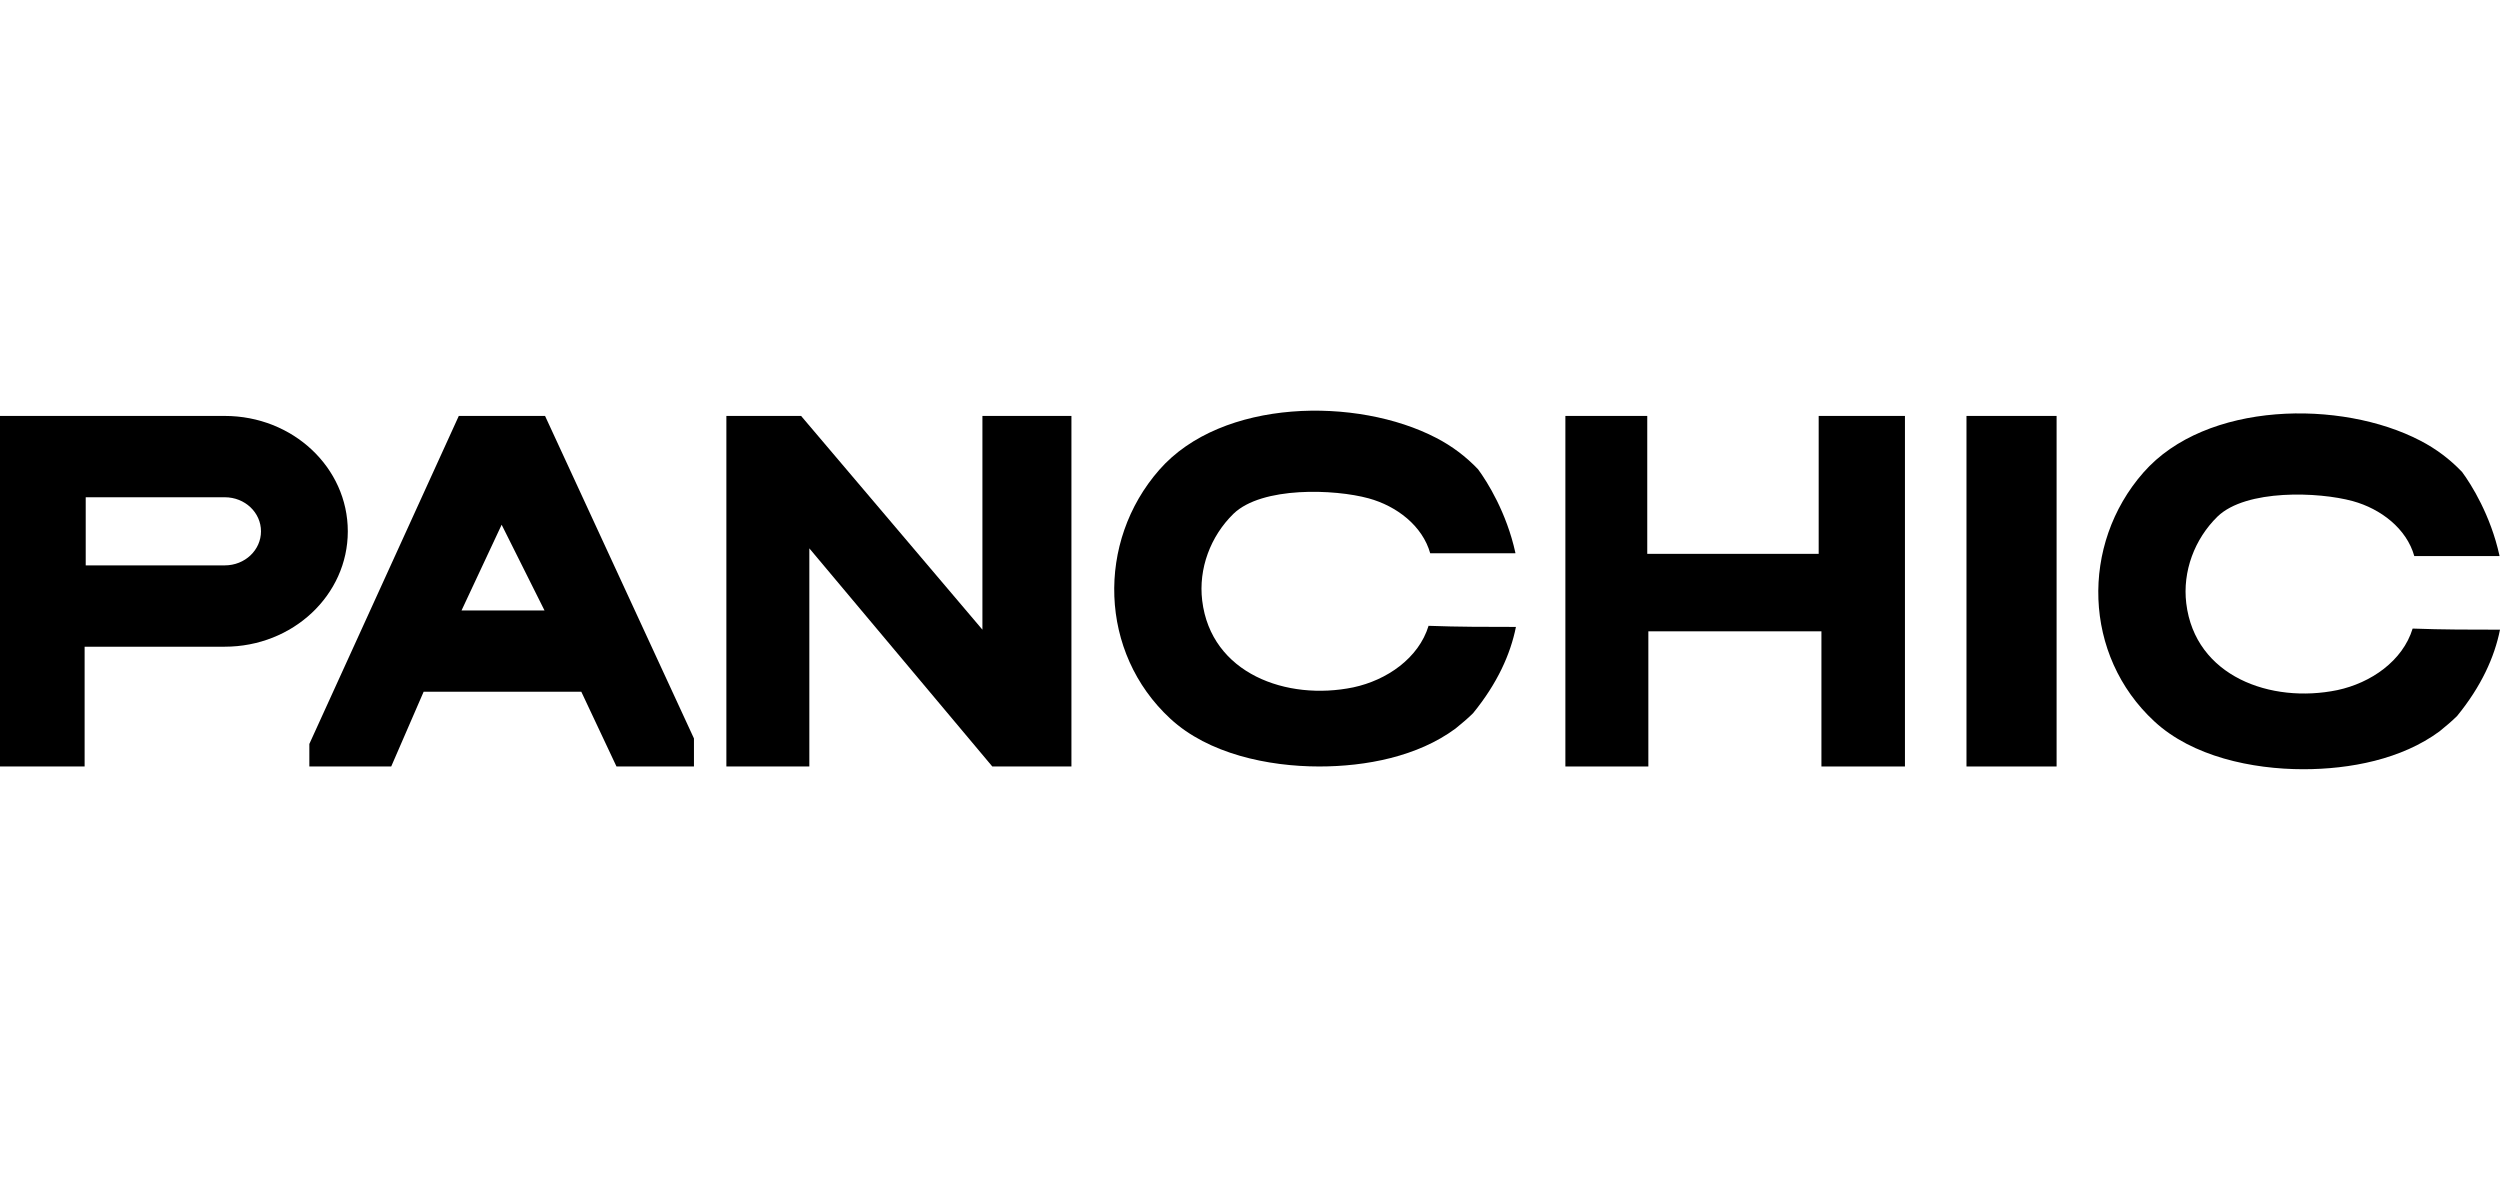
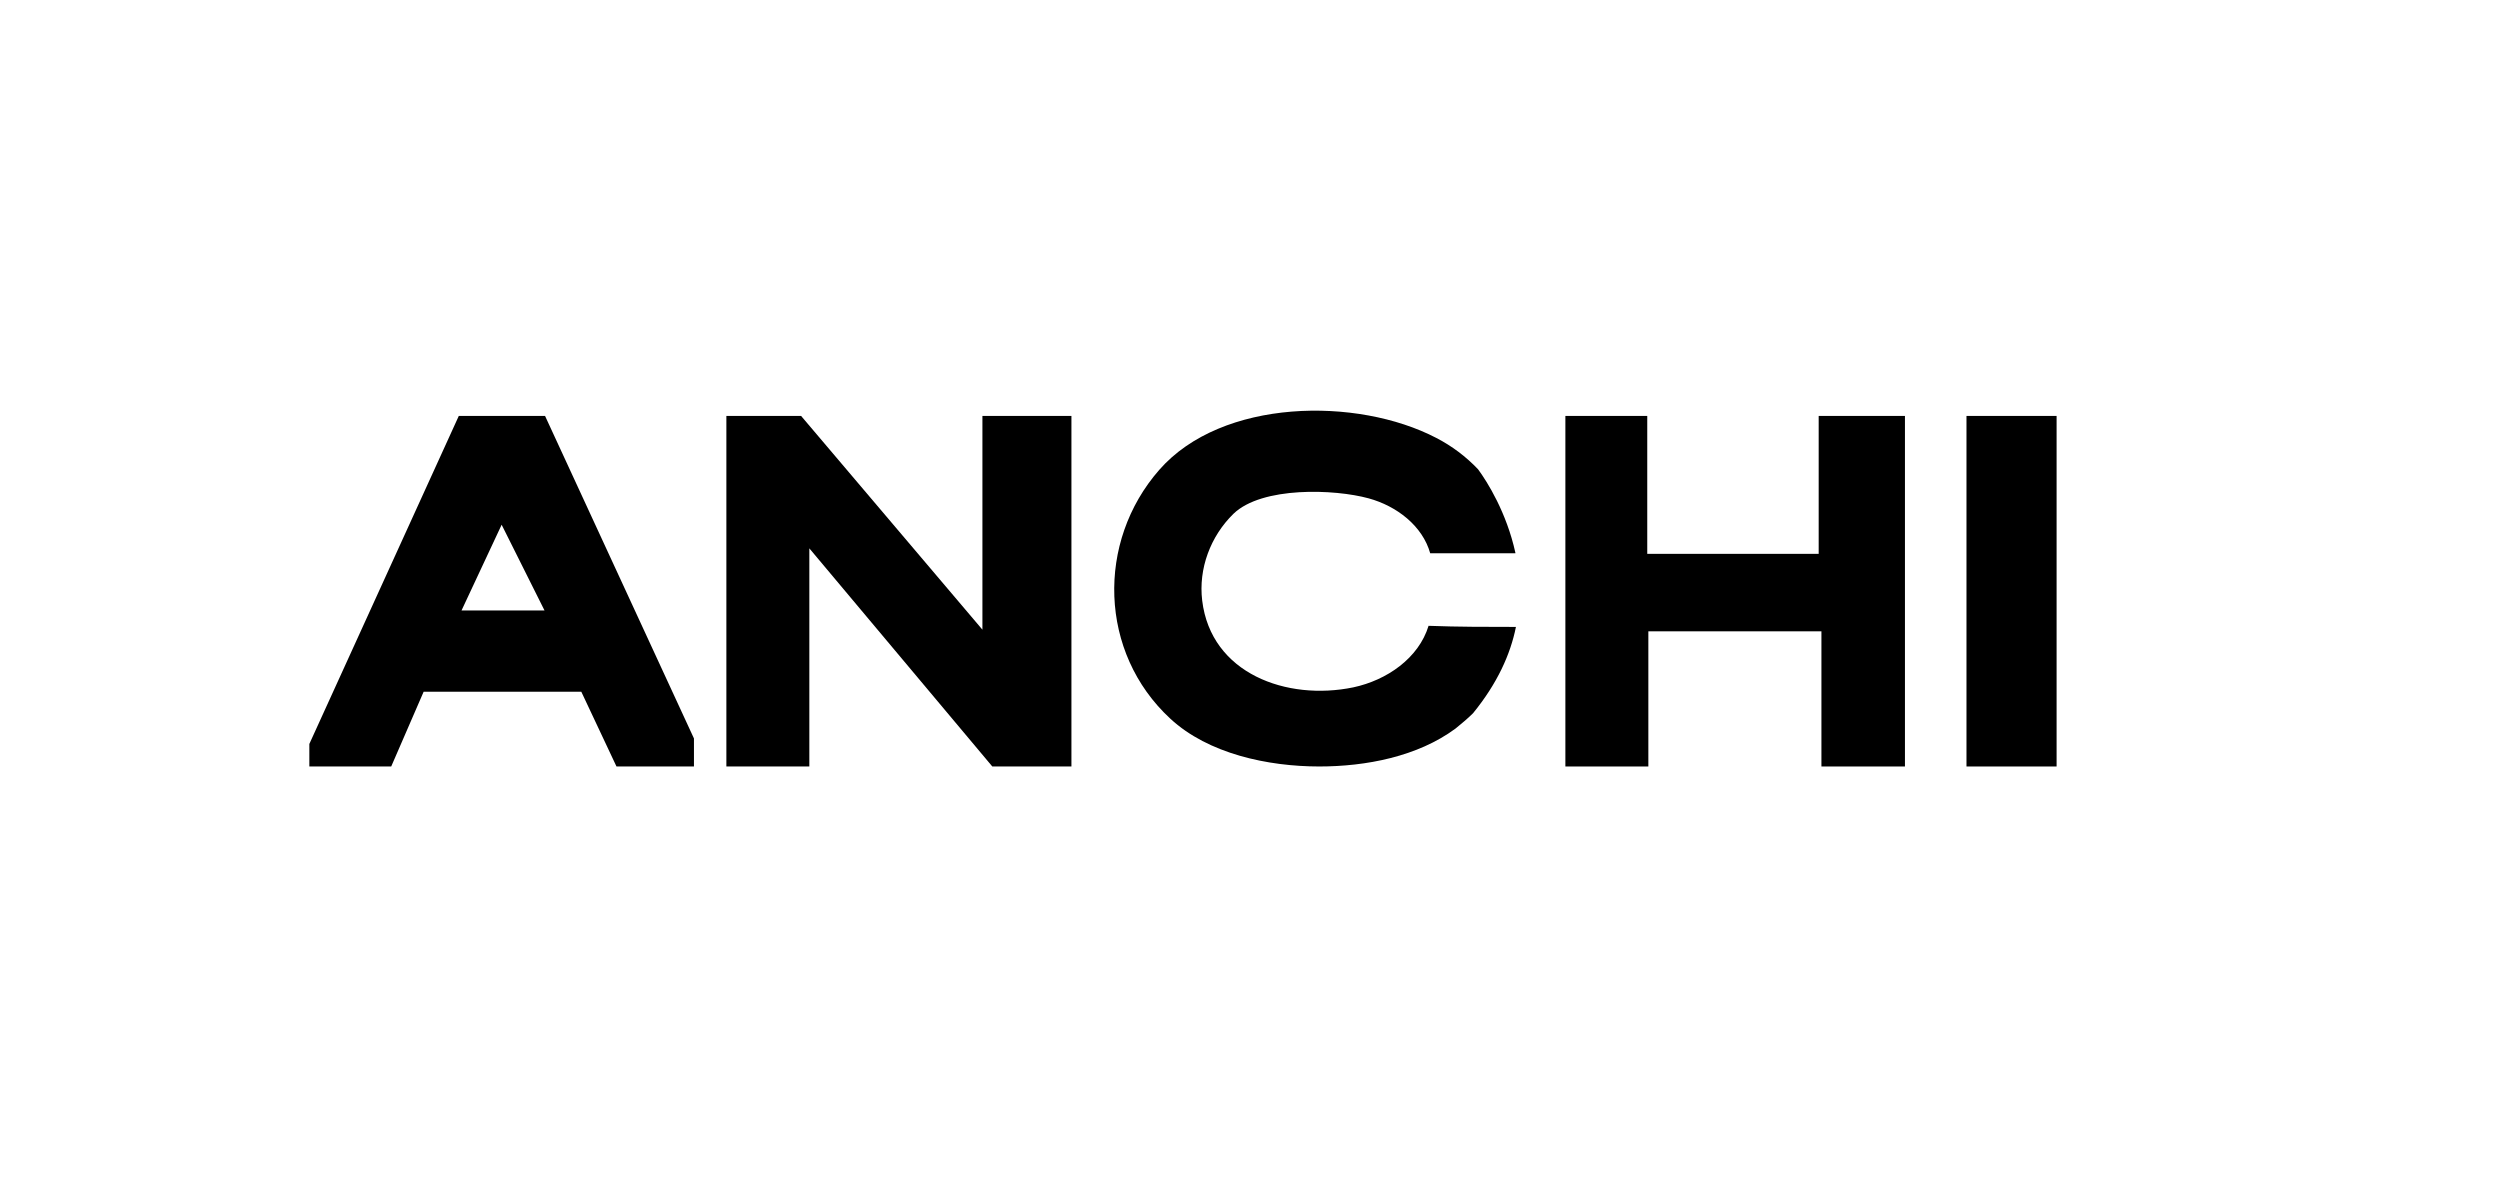
<svg xmlns="http://www.w3.org/2000/svg" version="1.0" id="Ebene_1" x="0px" y="0px" viewBox="0 0 455 216" enable-background="new 0 0 455 216" xml:space="preserve">
  <g>
-     <path d="M40.9,75.7H0v63.8h15.4v-21.8h25.5c12.4,0,22.4-9.4,22.4-21C63.3,85.1,53.3,75.7,40.9,75.7z M40.9,102.9H15.6V90.5h25.3   c3.7,0,6.6,2.8,6.6,6.2C47.5,100.1,44.6,102.9,40.9,102.9z" />
    <path d="M99.2,75.7H83.5l-27.2,59.7v4.1h14.9l5.9-13.6h28.7l6.4,13.6h14.1v-5.1L99.2,75.7z M84,111.1l7.3-15.6l7.8,15.6H84z" />
    <polygon points="132.2,139.5 132.2,75.7 145.8,75.7 178.8,114.6 178.8,75.7 195,75.7 195,139.5 180.6,139.5 147.3,99.8    147.3,139.5  " />
    <path d="M275.9,114.1c-1,5-3.4,10.3-7.8,15.7c-1,1-2.1,1.9-3.2,2.8c-6.9,5.1-16.3,6.9-24.8,6.9c-9.3,0-20.2-2.3-27.1-8.7   c-13-12-13.5-32.2-2-45.3c11.4-13,36-13.3,50.4-5.8c2.9,1.5,5.4,3.4,7.6,5.7c0,0,0,0,0,0c1.7,2.3,5.2,7.9,6.8,15.2c0,0,0,0.1,0,0.1   h-0.1c-5.1,0-10.2,0-15.4,0c-1.4-5-6.1-8.6-11.2-10c-6.2-1.7-19.4-2.2-24.6,2.8c-4.2,4.1-6.4,10-5.7,15.8   c1.6,13.3,15.4,18.3,27.5,15.8c6.1-1.3,11.9-5.3,13.7-11.2C265.4,114.1,270.7,114.1,275.9,114.1z" />
-     <path d="M455,114.6c-1,5-3.4,10.3-7.8,15.7c-1,1-2.1,1.9-3.2,2.8c-6.9,5.1-16.3,6.9-24.8,6.9c-9.3,0-20.2-2.3-27.1-8.7   c-13-12-13.5-32.2-2-45.3c11.4-13,36-13.3,50.4-5.8c2.9,1.5,5.4,3.4,7.6,5.7c0,0,0,0,0,0c1.7,2.3,5.2,7.9,6.8,15.2c0,0,0,0.1,0,0.1   h-0.1c-5.1,0-10.2,0-15.4,0c-1.4-5-6.1-8.6-11.2-10c-6.2-1.7-19.4-2.2-24.6,2.8c-4.2,4.1-6.4,10-5.7,15.8   c1.6,13.3,15.4,18.3,27.5,15.8c6.1-1.3,11.9-5.3,13.7-11.2C444.5,114.6,449.8,114.6,455,114.6z" />
    <polygon points="284.9,75.7 299.8,75.7 299.8,100.8 331,100.8 331,75.7 346.7,75.7 346.7,139.5 331.5,139.5 331.5,114.9 300,114.9    300,139.5 284.9,139.5  " />
    <rect x="357.9" y="75.7" width="16.4" height="63.8" />
  </g>
</svg>